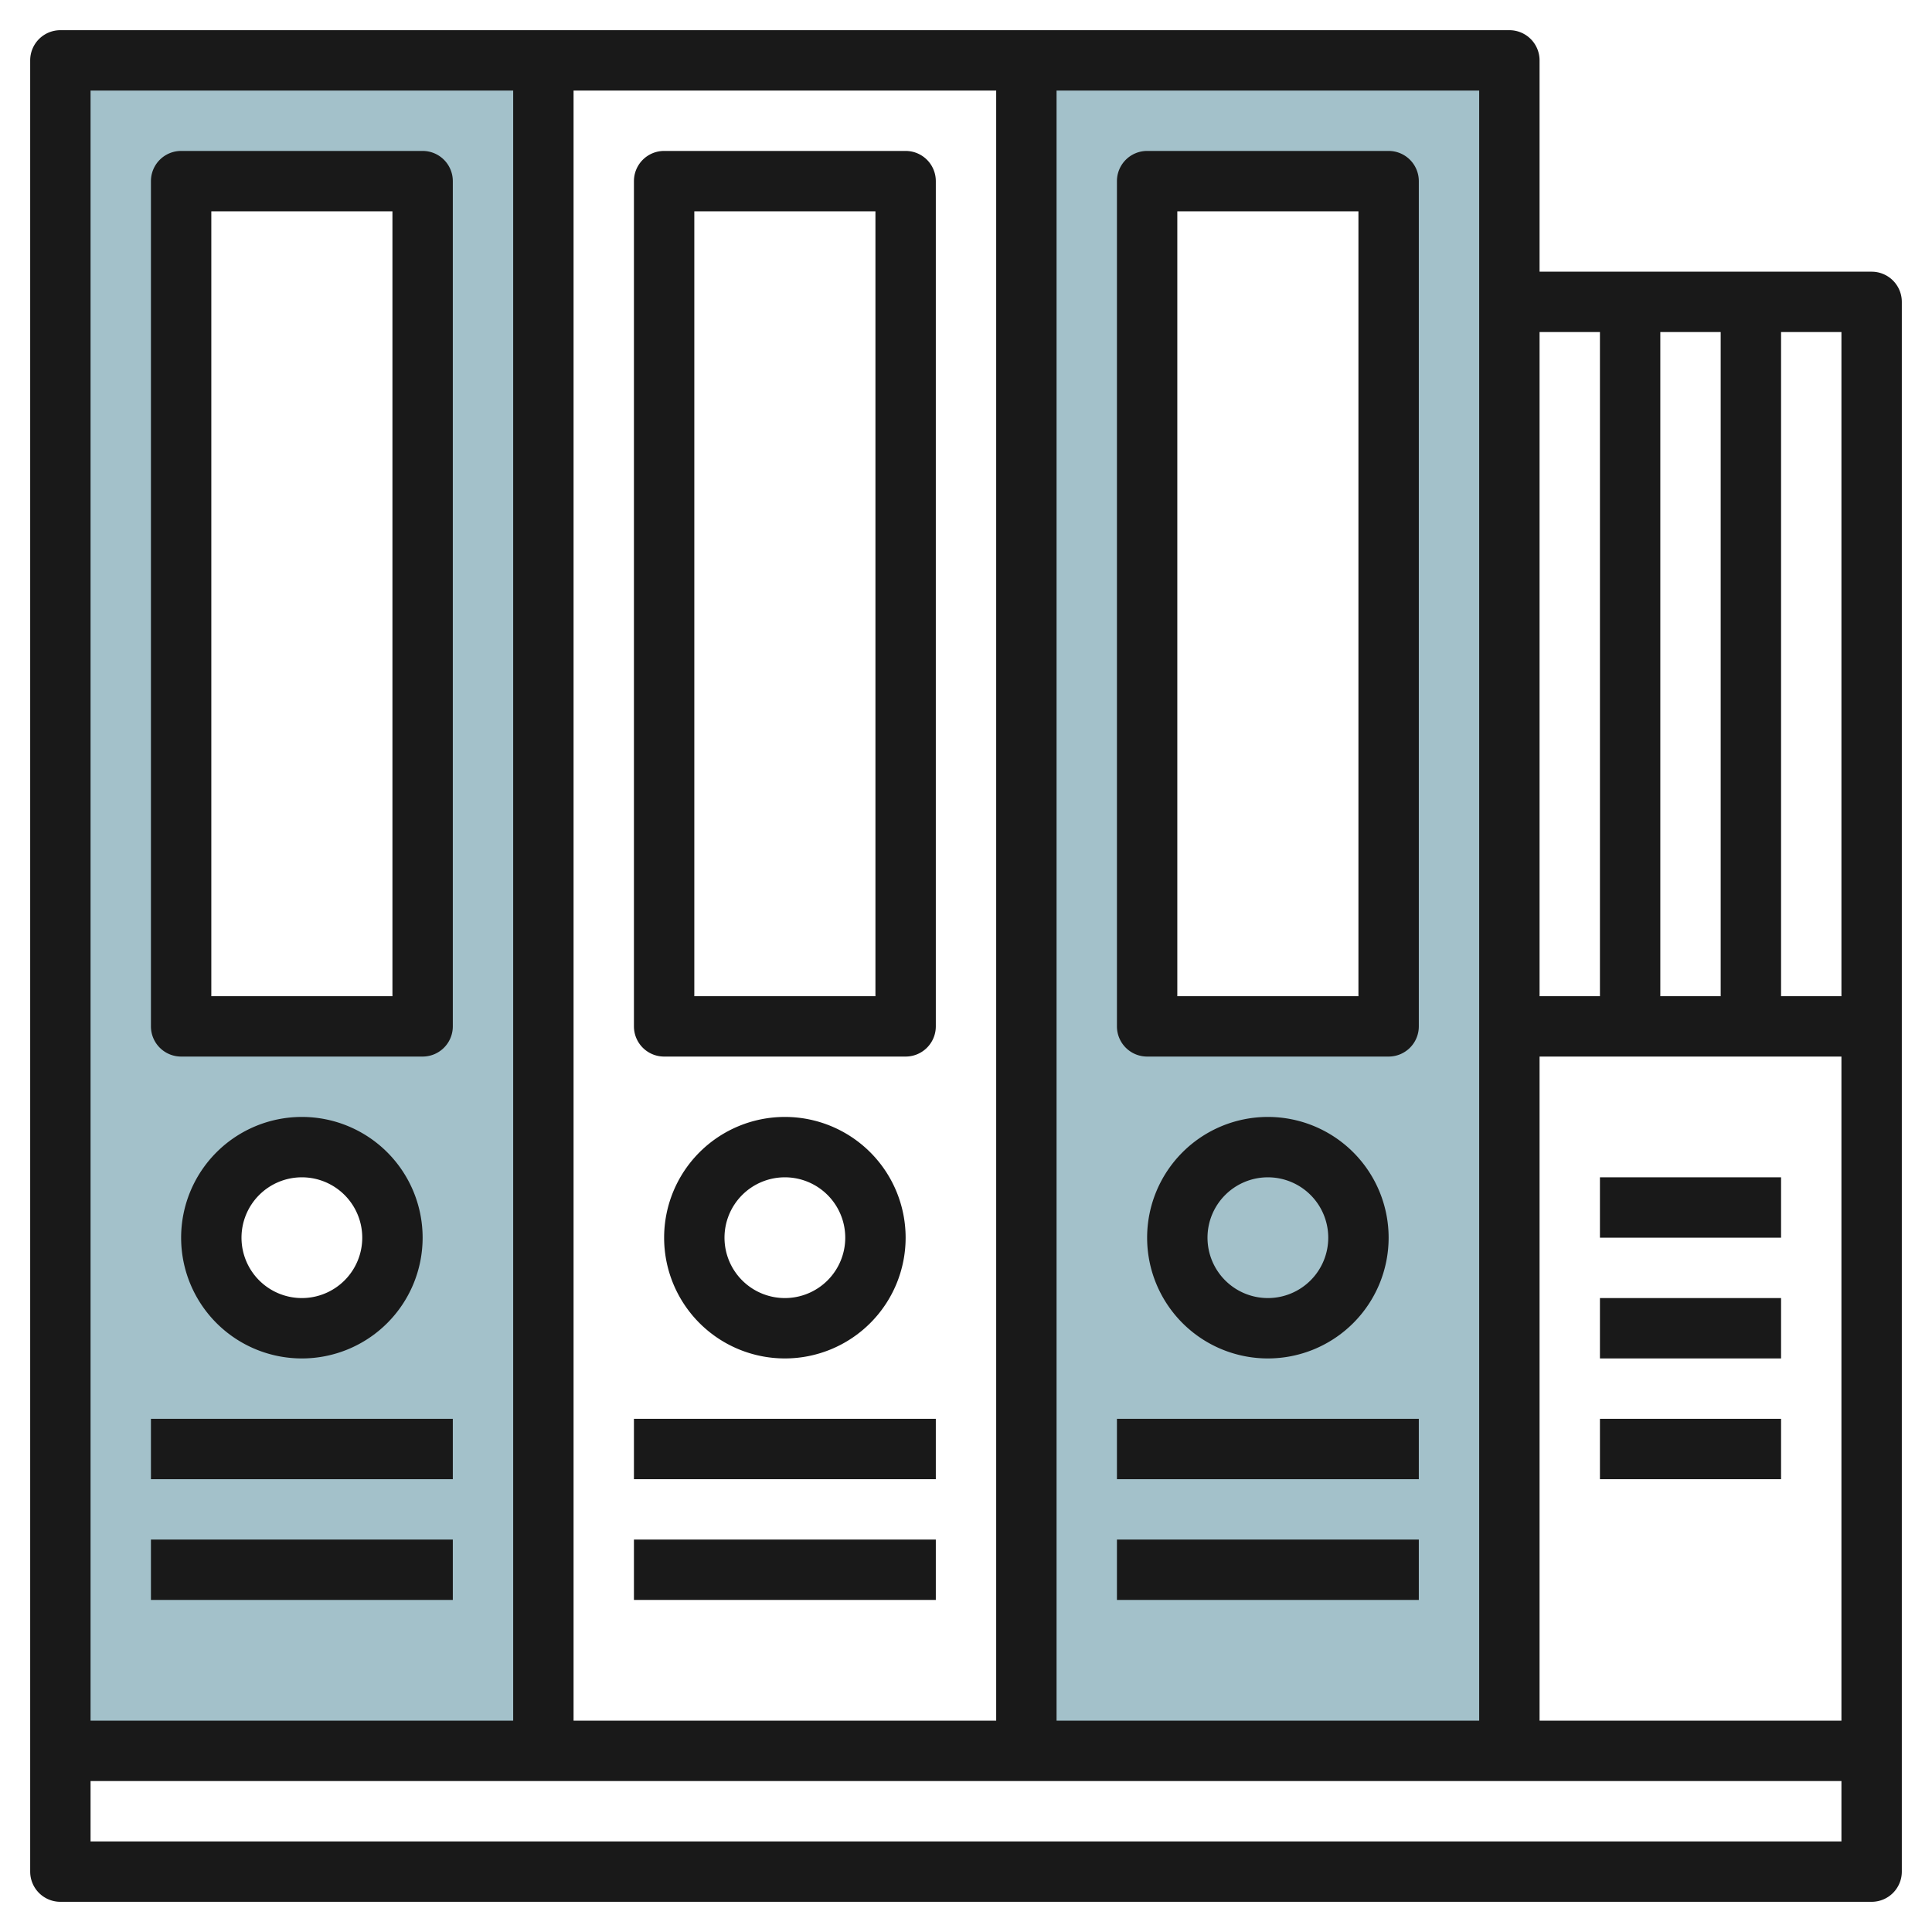
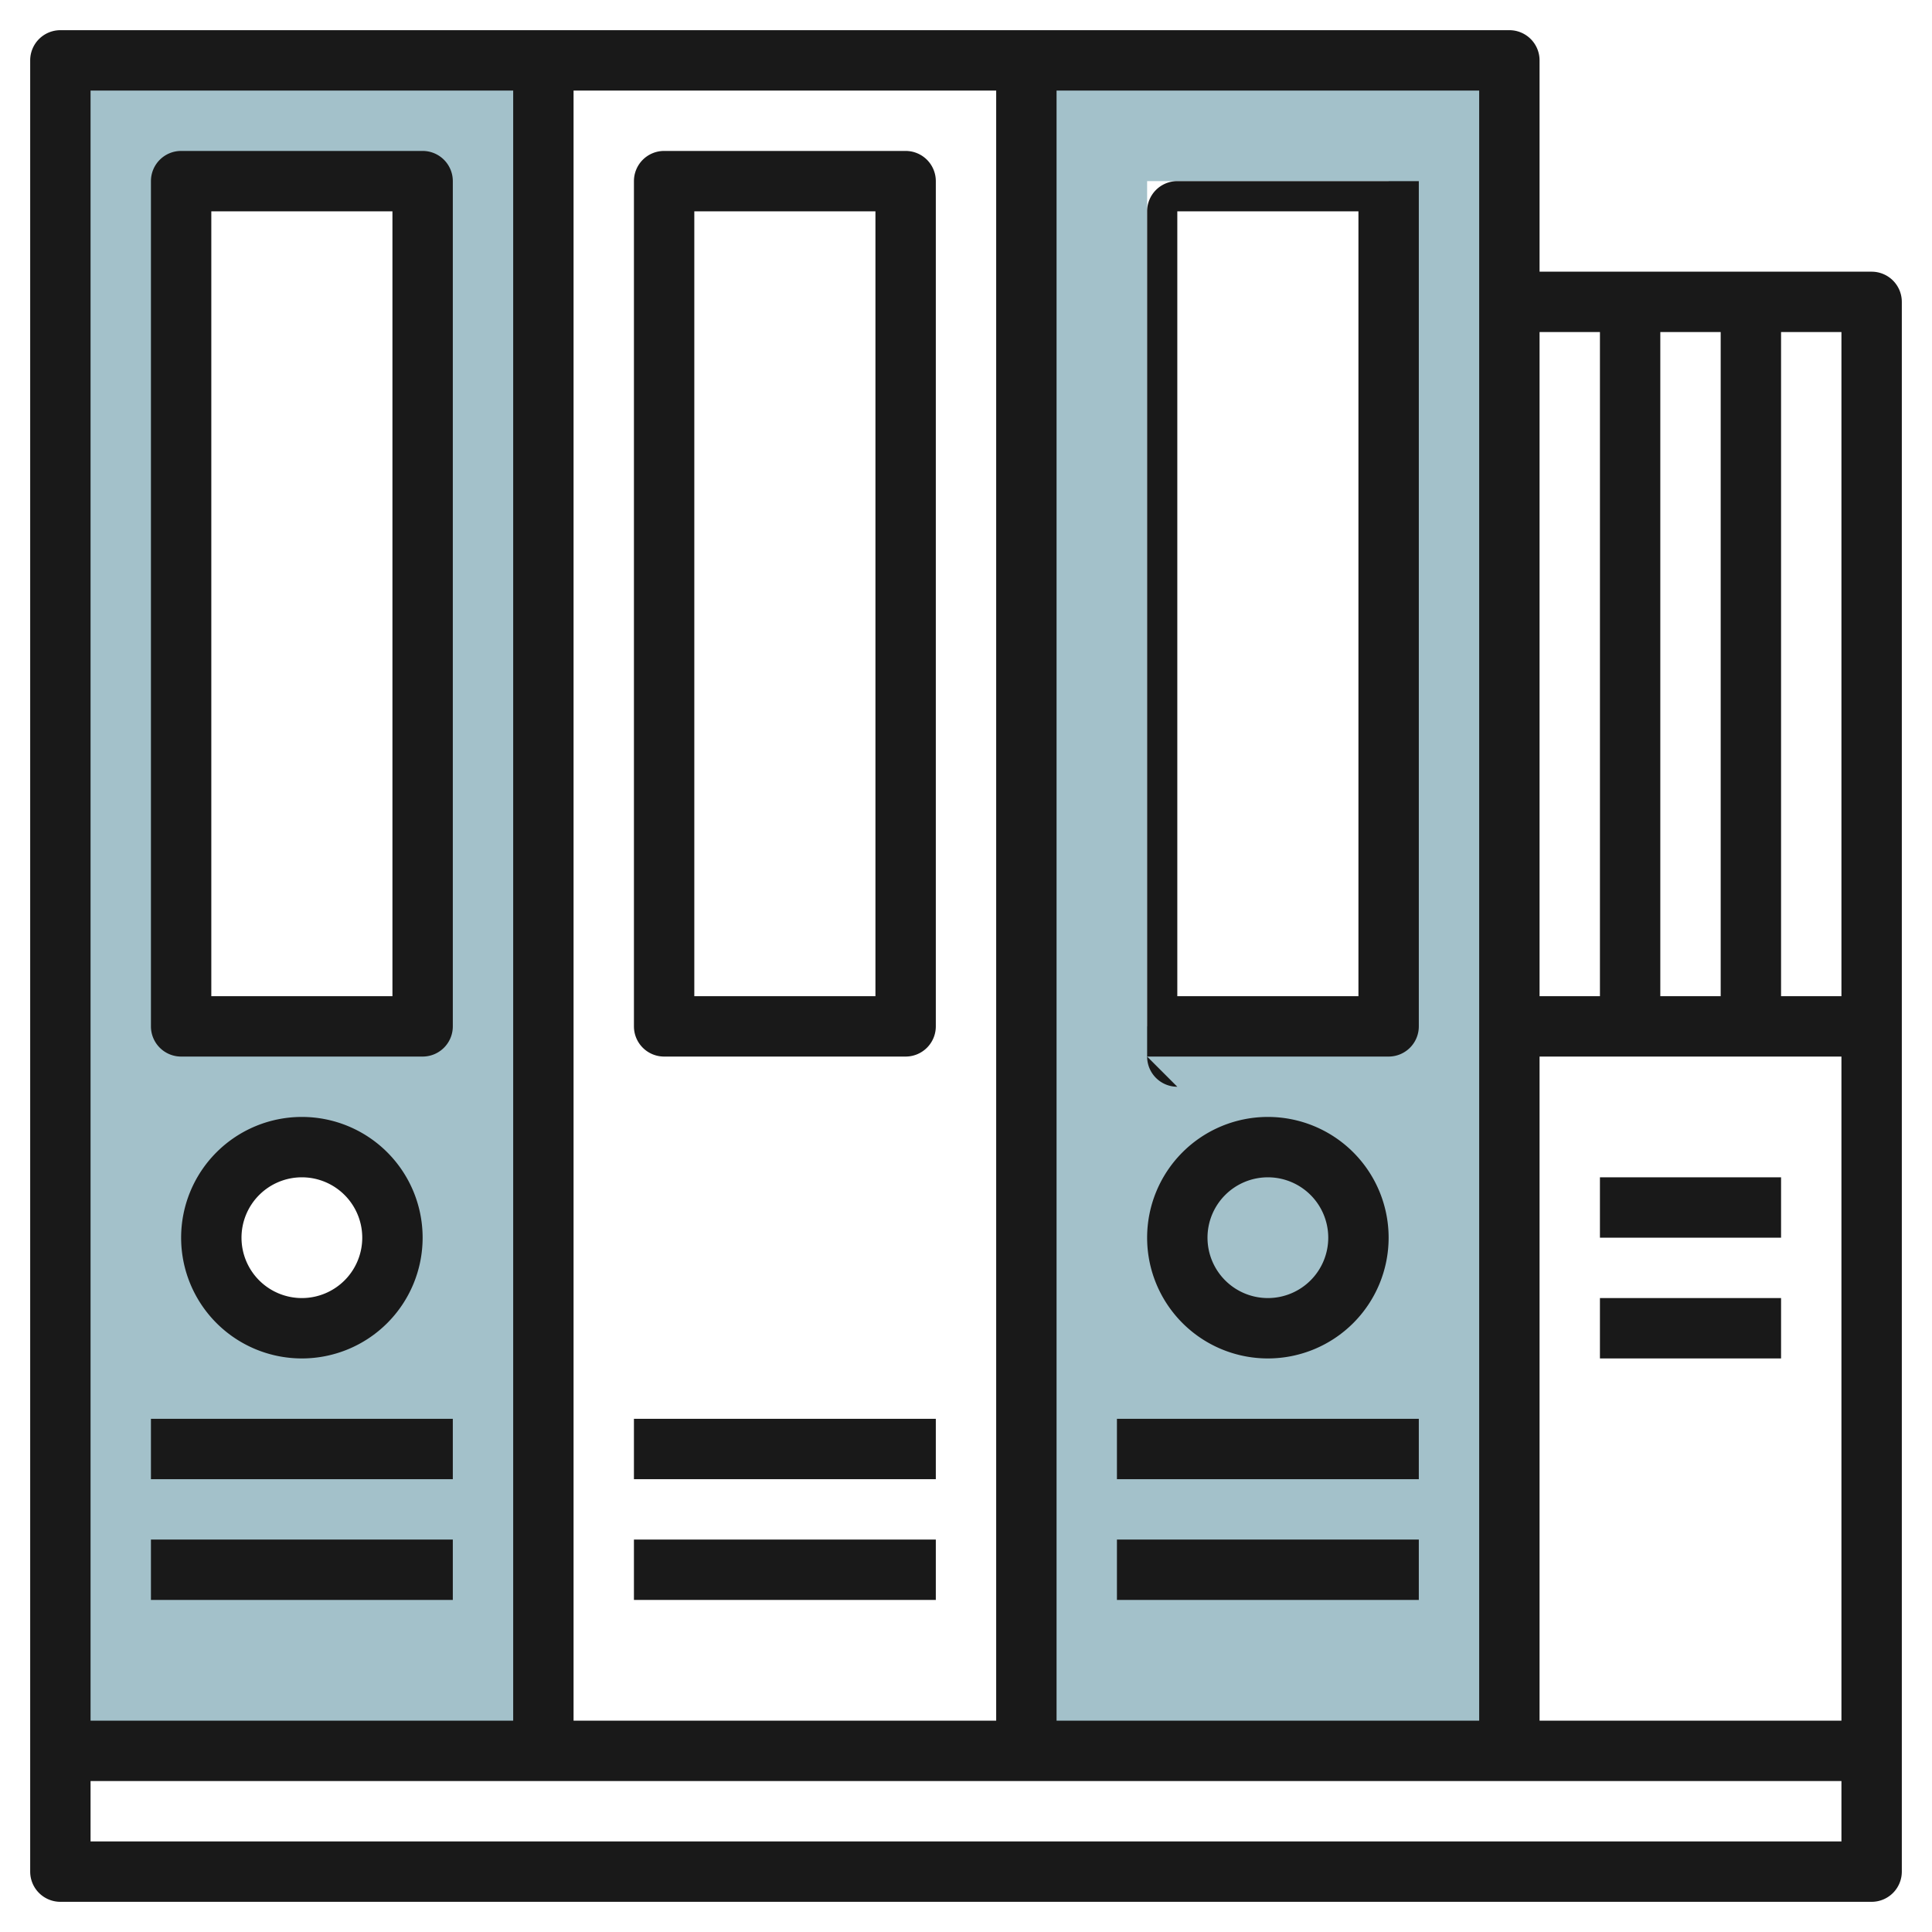
<svg xmlns="http://www.w3.org/2000/svg" id="Layer_3" height="512" viewBox="0 0 64 64" width="512" data-name="Layer 3">
  <path d="m42 44a3 3 0 1 1 3-3 3 3 0 0 1 -3 3z" fill="#a3c1ca" />
  <path d="m2 58h16v-56h-16zm8-14a3 3 0 1 1 3-3 3 3 0 0 1 -3 3zm-4-38h8v28h-8z" fill="#a3c1ca" />
  <path d="m34 2v56h16v-56zm12 32h-8v-28h8z" fill="#a3c1ca" />
  <g fill="#191919">
    <path d="m6 35h8a1 1 0 0 0 1-1v-28a1 1 0 0 0 -1-1h-8a1 1 0 0 0 -1 1v28a1 1 0 0 0 1 1zm1-28h6v26h-6z" />
    <path d="m30 5h-8a1 1 0 0 0 -1 1v28a1 1 0 0 0 1 1h8a1 1 0 0 0 1-1v-28a1 1 0 0 0 -1-1zm-1 28h-6v-26h6z" />
    <path d="m6 41a4 4 0 1 0 4-4 4 4 0 0 0 -4 4zm6 0a2 2 0 1 1 -2-2 2 2 0 0 1 2 2z" />
-     <path d="m30 41a4 4 0 1 0 -4 4 4 4 0 0 0 4-4zm-6 0a2 2 0 1 1 2 2 2 2 0 0 1 -2-2z" />
-     <path d="m38 35h8a1 1 0 0 0 1-1v-28a1 1 0 0 0 -1-1h-8a1 1 0 0 0 -1 1v28a1 1 0 0 0 1 1zm1-28h6v26h-6z" />
+     <path d="m38 35h8a1 1 0 0 0 1-1v-28h-8a1 1 0 0 0 -1 1v28a1 1 0 0 0 1 1zm1-28h6v26h-6z" />
    <path d="m38 41a4 4 0 1 0 4-4 4 4 0 0 0 -4 4zm6 0a2 2 0 1 1 -2-2 2 2 0 0 1 2 2z" />
    <path d="m5 47h10v2h-10z" />
    <path d="m5 51h10v2h-10z" />
    <path d="m21 51h10v2h-10z" />
    <path d="m21 47h10v2h-10z" />
    <path d="m37 51h10v2h-10z" />
    <path d="m37 47h10v2h-10z" />
    <path d="m53 39h6v2h-6z" />
    <path d="m53 43h6v2h-6z" />
-     <path d="m53 47h6v2h-6z" />
    <path d="m62 9h-11v-7a1 1 0 0 0 -1-1h-48a1 1 0 0 0 -1 1v60a1 1 0 0 0 1 1h60a1 1 0 0 0 1-1v-52a1 1 0 0 0 -1-1zm-7 24v-22h2v22zm6 2v22h-10v-22zm0-2h-2v-22h2zm-8-22v22h-2v-22zm-4 46h-14v-54h14zm-30 0v-54h14v54zm-2-54v54h-14v-54zm44 58h-58v-2h58z" />
  </g>
</svg>